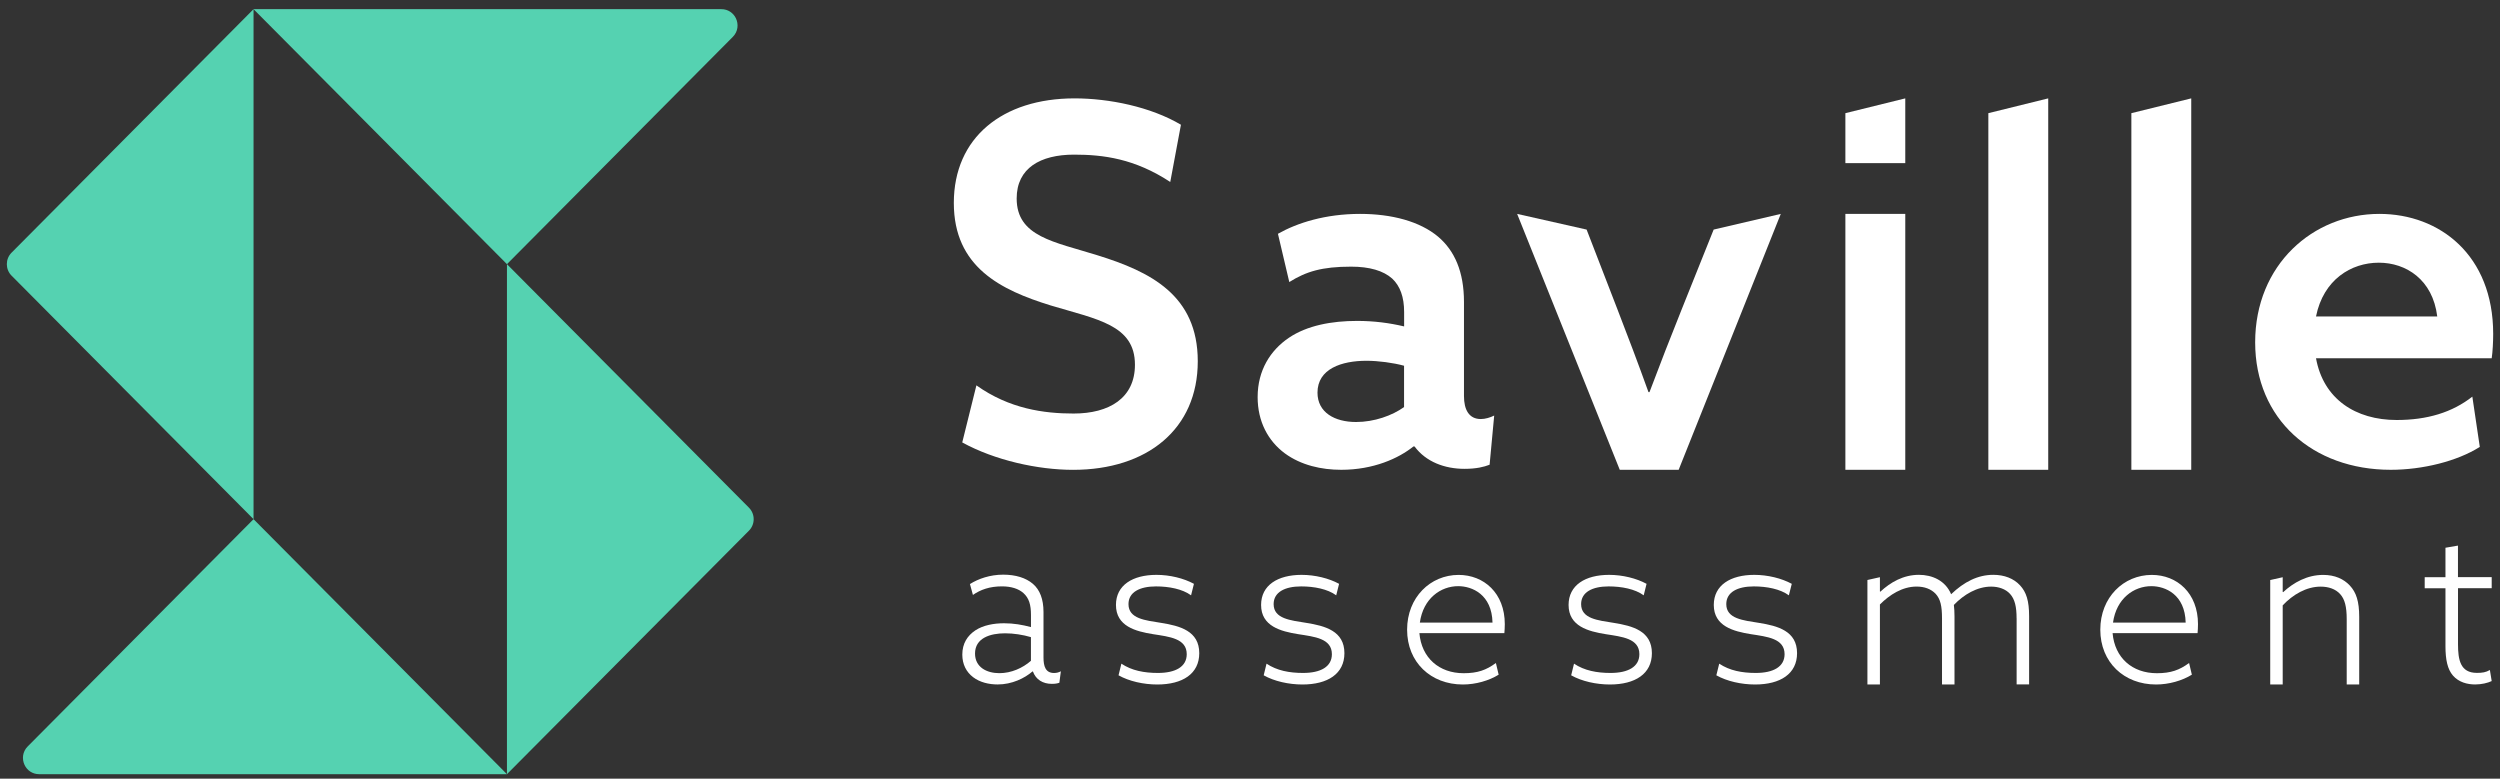
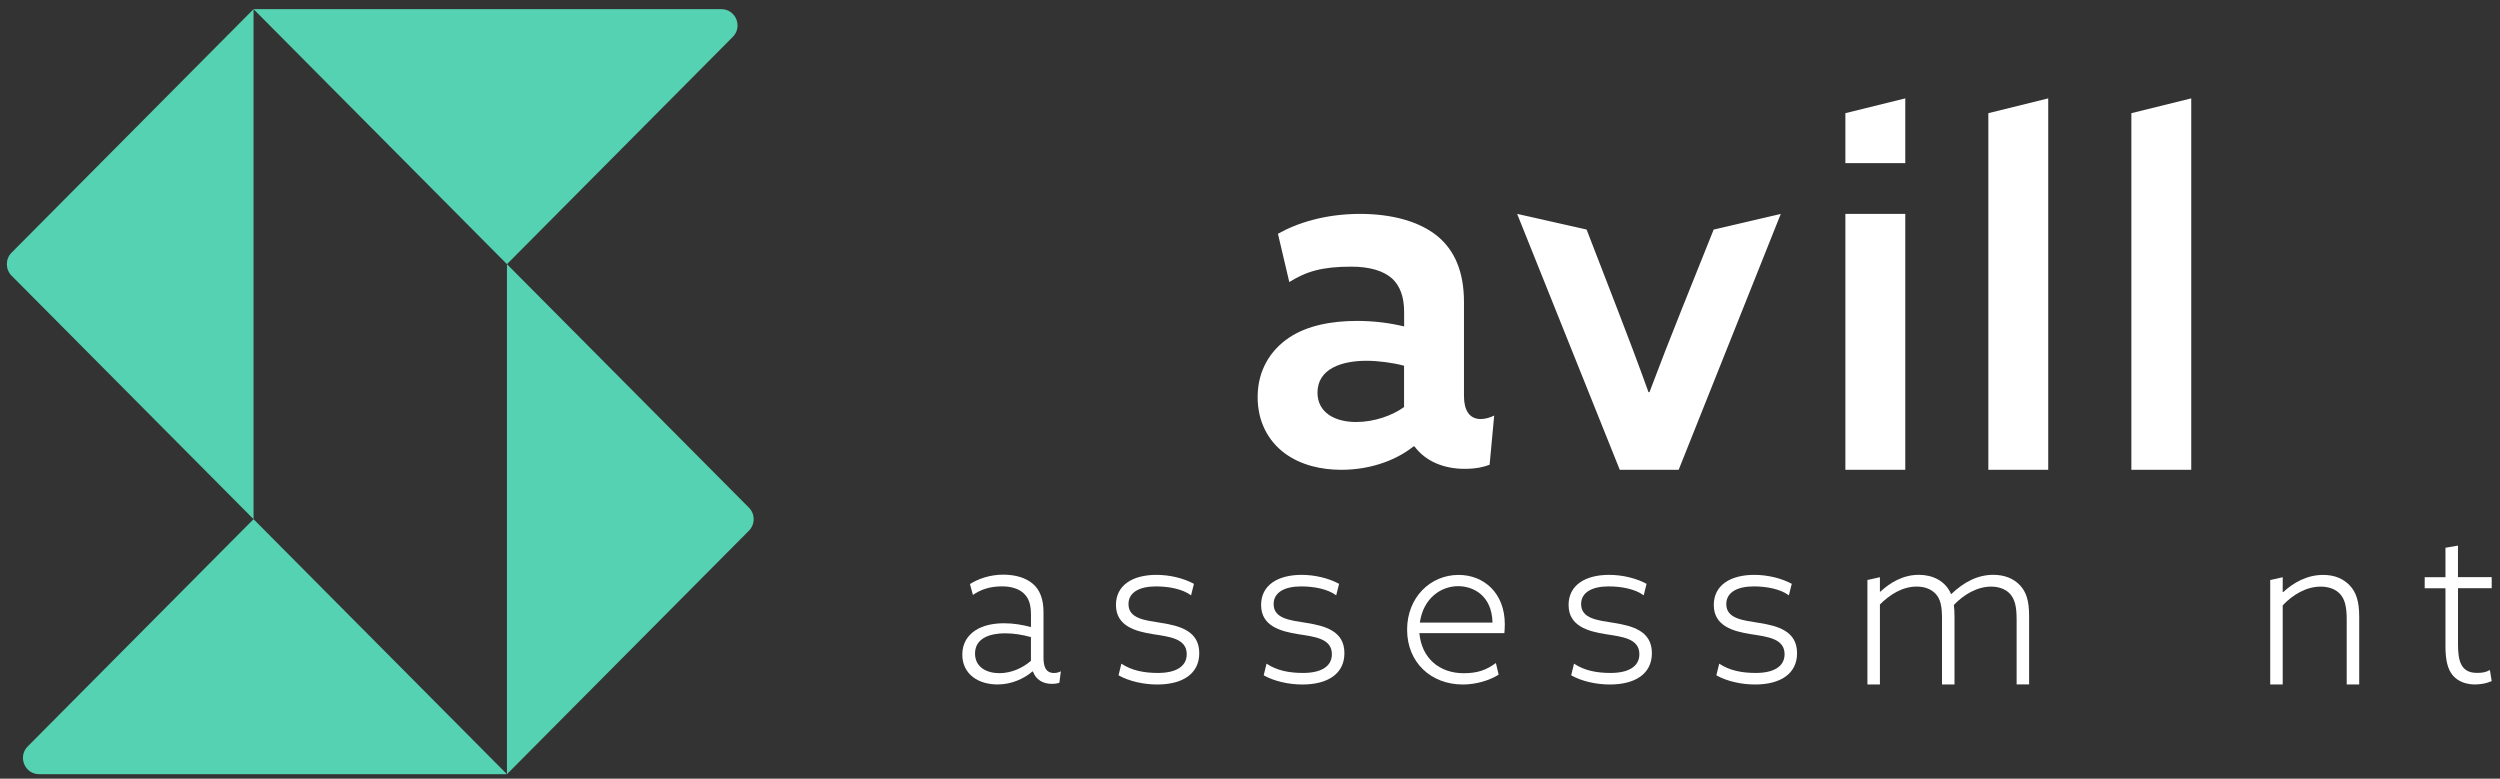
<svg xmlns="http://www.w3.org/2000/svg" width="183" height="57" viewBox="0 0 183 57" fill="none">
  <rect x="0" y="0" width="183" height="57" fill="#333333" stroke="none" />
  <g id="Saville" clip-path="url(#clip0_1963_1611)">
    <g id="Group">
      <g id="Group_2">
        <path id="Vector" d="M53.64 2.702L37.109 19.337L18.559 0.67H52.803C53.3 0.67 53.682 0.955 53.866 1.334C54.072 1.76 54.035 2.307 53.64 2.702Z" fill="#55D2B1" />
        <path id="Vector_2" d="M2.028 54.638L18.559 38.003L37.109 56.67H2.865C2.366 56.67 1.984 56.382 1.799 55.998C1.597 55.571 1.638 55.03 2.028 54.638Z" fill="#55D2B1" />
        <path id="Vector_3" d="M18.559 38.003L0.846 20.178C0.614 19.946 0.5 19.64 0.5 19.337C0.5 19.033 0.614 18.727 0.846 18.495L18.559 0.67V38.003Z" fill="#55D2B1" />
        <path id="Vector_4" d="M37.109 19.337L54.823 37.162C55.054 37.394 55.169 37.698 55.169 38.004C55.169 38.309 55.054 38.613 54.823 38.846L37.109 56.67V19.337Z" fill="#55D2B1" />
      </g>
      <g id="Group_3">
        <path id="Vector_5" d="M75.576 49.15C75.002 49.65 74.071 50.102 73.032 50.102C72.38 50.102 71.73 49.948 71.234 49.571C70.738 49.195 70.441 48.635 70.441 47.916C70.441 47.106 70.813 46.528 71.403 46.138C71.977 45.764 72.751 45.623 73.497 45.623C74.196 45.623 74.83 45.733 75.467 45.903V45.014C75.467 44.266 75.326 43.78 74.908 43.406C74.552 43.095 74.025 42.922 73.341 42.922C72.442 42.922 71.767 43.165 71.218 43.55L71 42.752C71.621 42.362 72.473 42.065 73.435 42.065C74.35 42.065 75.095 42.3 75.607 42.736C76.119 43.173 76.384 43.861 76.384 44.797V48.123C76.384 48.779 76.537 49.263 77.158 49.263C77.346 49.263 77.514 49.216 77.655 49.137L77.546 49.977C77.392 50.029 77.252 50.058 76.99 50.058C76.337 50.058 75.825 49.747 75.61 49.153H75.576V49.15ZM75.467 46.638C74.877 46.465 74.196 46.358 73.575 46.358C72.489 46.358 71.372 46.7 71.372 47.84C71.372 48.839 72.224 49.276 73.154 49.276C74.022 49.276 74.861 48.902 75.464 48.371V46.638H75.467Z" fill="white" />
        <path id="Vector_6" d="M82.085 48.58C82.844 49.088 83.751 49.26 84.759 49.26C86.045 49.26 86.869 48.808 86.869 47.887C86.869 46.732 85.598 46.609 84.403 46.421C83.132 46.217 81.688 45.843 81.688 44.282C81.688 42.831 82.914 42.08 84.65 42.08C85.642 42.08 86.65 42.331 87.396 42.736L87.186 43.578C86.552 43.113 85.567 42.925 84.621 42.925C83.426 42.925 82.605 43.346 82.605 44.222C82.605 45.299 83.847 45.409 84.993 45.594C86.373 45.814 87.786 46.188 87.786 47.812C87.786 49.325 86.56 50.105 84.715 50.105C83.707 50.105 82.651 49.869 81.877 49.433L82.085 48.58Z" fill="white" />
        <path id="Vector_7" d="M92.71 48.58C93.469 49.088 94.376 49.26 95.384 49.26C96.67 49.26 97.494 48.808 97.494 47.887C97.494 46.732 96.223 46.609 95.028 46.421C93.757 46.217 92.312 45.843 92.312 44.282C92.312 42.831 93.539 42.08 95.275 42.08C96.267 42.08 97.275 42.331 98.021 42.736L97.811 43.578C97.177 43.113 96.192 42.925 95.246 42.925C94.051 42.925 93.23 43.346 93.23 44.222C93.23 45.299 94.472 45.409 95.618 45.594C96.998 45.814 98.411 46.188 98.411 47.812C98.411 49.325 97.185 50.105 95.34 50.105C94.332 50.105 93.276 49.869 92.502 49.433L92.71 48.58Z" fill="white" />
        <path id="Vector_8" d="M115.218 48.58C115.977 49.088 116.883 49.26 117.892 49.26C119.178 49.26 120.002 48.808 120.002 47.887C120.002 46.732 118.731 46.609 117.536 46.421C116.265 46.217 114.82 45.843 114.82 44.282C114.82 42.831 116.047 42.08 117.783 42.08C118.775 42.08 119.783 42.331 120.529 42.736L120.319 43.578C119.685 43.113 118.7 42.925 117.754 42.925C116.559 42.925 115.738 43.346 115.738 44.222C115.738 45.299 116.98 45.409 118.126 45.594C119.505 45.814 120.919 46.188 120.919 47.812C120.919 49.325 119.692 50.105 117.847 50.105C116.839 50.105 115.784 49.869 115.01 49.433L115.218 48.58Z" fill="white" />
        <path id="Vector_9" d="M125.847 48.58C126.606 49.088 127.512 49.26 128.521 49.26C129.807 49.26 130.631 48.808 130.631 47.887C130.631 46.732 129.36 46.609 128.165 46.421C126.894 46.217 125.449 45.843 125.449 44.282C125.449 42.831 126.676 42.08 128.411 42.08C129.404 42.08 130.412 42.331 131.158 42.736L130.945 43.578C130.311 43.113 129.326 42.925 128.38 42.925C127.185 42.925 126.364 43.346 126.364 44.222C126.364 45.299 127.606 45.409 128.752 45.594C130.132 45.814 131.545 46.188 131.545 47.812C131.545 49.325 130.319 50.105 128.474 50.105C127.466 50.105 126.411 49.869 125.636 49.433L125.847 48.58Z" fill="white" />
        <path id="Vector_10" d="M103.899 46.342C104.055 48.154 105.341 49.279 107.142 49.279C108.166 49.279 108.8 49.046 109.499 48.531L109.701 49.386C109.002 49.823 108.025 50.105 107.08 50.105C104.738 50.105 103 48.481 103 46.094C103 43.722 104.707 42.083 106.77 42.083C108.615 42.083 110.151 43.409 110.151 45.689C110.151 45.924 110.135 46.157 110.12 46.345H103.899V46.342ZM109.252 45.576C109.205 43.516 107.763 42.907 106.739 42.907C105.469 42.907 104.18 43.796 103.933 45.576H109.252Z" fill="white" />
-         <path id="Vector_11" d="M154.641 46.342C154.797 48.154 156.083 49.279 157.884 49.279C158.908 49.279 159.542 49.046 160.241 48.531L160.444 49.386C159.745 49.823 158.768 50.105 157.822 50.105C155.481 50.105 153.742 48.481 153.742 46.094C153.742 43.722 155.449 42.083 157.513 42.083C159.357 42.083 160.893 43.409 160.893 45.689C160.893 45.924 160.878 46.157 160.862 46.345H154.641V46.342ZM159.991 45.576C159.945 43.516 158.503 42.907 157.479 42.907C156.208 42.907 154.919 43.796 154.672 45.576H159.991Z" fill="white" />
        <path id="Vector_12" d="M147.614 45.264C147.614 44.423 147.489 43.86 147.133 43.471C146.808 43.113 146.294 42.94 145.753 42.94C144.73 42.94 143.753 43.518 143.023 44.281C143.054 44.532 143.069 44.812 143.069 45.108V50.102H142.155V45.262C142.155 44.373 142.045 43.858 141.69 43.468C141.349 43.11 140.866 42.937 140.294 42.937C139.255 42.937 138.325 43.531 137.61 44.247V50.102H136.695V42.456L137.61 42.25V43.296L137.641 43.311C138.387 42.624 139.317 42.077 140.466 42.077C141.443 42.077 142.404 42.498 142.822 43.497C143.768 42.592 144.776 42.077 145.909 42.077C146.715 42.077 147.398 42.341 147.863 42.843C148.329 43.343 148.531 43.983 148.531 45.105V50.099H147.617V45.264H147.614Z" fill="white" />
        <path id="Vector_13" d="M166.18 42.459L167.094 42.253V43.33L167.126 43.346C167.887 42.643 168.879 42.083 170.057 42.083C170.909 42.083 171.561 42.379 172.011 42.865C172.476 43.364 172.694 44.02 172.694 45.158V50.105H171.779V45.328C171.779 44.407 171.639 43.861 171.299 43.487C170.958 43.111 170.446 42.941 169.872 42.941C168.833 42.941 167.84 43.519 167.094 44.313V50.105H166.18V42.459Z" fill="white" />
        <path id="Vector_14" d="M182.392 49.854C182.098 49.995 181.648 50.102 181.181 50.102C180.622 50.102 179.985 49.948 179.551 49.446C179.164 48.993 179.008 48.306 179.008 47.307V43.06H177.488V42.25H179.008V40.095L179.923 39.938V42.247H182.392V43.058H179.926V47.147C179.926 48.303 180.097 49.255 181.305 49.255C181.708 49.255 181.965 49.216 182.259 49.043L182.392 49.854Z" fill="white" />
      </g>
-       <path id="Vector_15" d="M71.473 28.208C73.887 29.926 76.415 30.271 78.587 30.271C81.194 30.271 83.078 29.142 83.078 26.699C83.078 23.784 80.323 23.384 76.919 22.361C73.261 21.232 69.82 19.556 69.82 14.854C69.82 10.08 73.37 7.201 78.658 7.201C81.194 7.201 84.234 7.821 86.445 9.131L85.663 13.32C83.054 11.607 80.757 11.319 78.621 11.319C76.158 11.319 74.42 12.303 74.42 14.528C74.42 17.333 77.174 17.697 80.323 18.683C84.2 19.885 87.677 21.598 87.677 26.446C87.677 31.403 83.982 34.392 78.549 34.392C75.979 34.392 72.827 33.699 70.436 32.386L71.473 28.208Z" fill="white" />
      <path id="Vector_16" d="M103.468 32.677C102.38 33.553 100.535 34.389 98.18 34.389C96.733 34.389 95.247 34.06 94.052 33.187C92.82 32.274 92.059 30.854 92.059 29.068C92.059 27.099 92.999 25.64 94.34 24.73C95.681 23.82 97.492 23.491 99.339 23.491C100.571 23.491 101.694 23.637 102.782 23.894V22.837C102.782 21.744 102.491 20.942 101.912 20.395C101.26 19.812 100.244 19.519 98.906 19.519C96.77 19.519 95.613 19.872 94.376 20.646L93.545 17.114C94.959 16.311 97.022 15.657 99.558 15.657C101.876 15.657 103.939 16.204 105.279 17.333C106.475 18.353 107.163 19.885 107.163 22.108V28.995C107.163 29.981 107.525 30.674 108.395 30.674C108.722 30.674 109.084 30.564 109.375 30.418L109.039 34.018C108.629 34.178 108.07 34.319 107.202 34.319C105.755 34.319 104.378 33.809 103.544 32.679H103.468V32.677ZM102.78 26.773C101.982 26.553 100.896 26.409 100.025 26.409C98.214 26.409 96.44 26.992 96.44 28.741C96.44 30.198 97.708 30.891 99.264 30.891C100.602 30.891 101.909 30.418 102.777 29.798V26.773H102.78Z" fill="white" />
      <path id="Vector_17" d="M111.055 15.657L116.14 16.805L118.387 22.618C119.149 24.587 119.91 26.59 120.669 28.705H120.742C121.539 26.59 122.264 24.73 123.096 22.654L125.44 16.805L130.353 15.657L122.878 34.389H118.567L111.055 15.657Z" fill="white" />
      <path id="Vector_18" d="M139.466 15.657H135.082V34.389H139.466V15.657Z" fill="white" />
      <path id="Vector_19" d="M145.547 8.284L149.93 7.201V34.389H145.547V8.284Z" fill="white" />
      <path id="Vector_20" d="M156.016 8.284L160.399 7.201V34.389H156.016V8.284Z" fill="white" />
-       <path id="Vector_21" d="M169.532 26.226C170.075 29.215 172.429 30.744 175.436 30.744C177.681 30.744 179.507 30.185 180.975 29.034L181.521 32.713C179.855 33.77 177.319 34.389 175.002 34.389C169.28 34.389 165.078 30.674 165.078 25.06C165.078 19.375 169.316 15.657 174.17 15.657C178.59 15.657 182.501 18.683 182.501 24.44C182.501 25.023 182.464 25.753 182.392 26.226H169.532ZM178.406 23.164C178.078 20.468 176.124 19.229 174.131 19.229C172.104 19.229 170.075 20.468 169.532 23.164H178.406Z" fill="white" />
      <path id="Vector_22" d="M135.082 8.284V11.942H139.466V7.201L135.082 8.284Z" fill="white" />
    </g>
  </g>
  <defs>
    <clipPath id="clip0_1963_1611">
      <rect width="182" height="56" fill="white" transform="translate(0.5 0.67)" />
    </clipPath>
  </defs>
</svg>